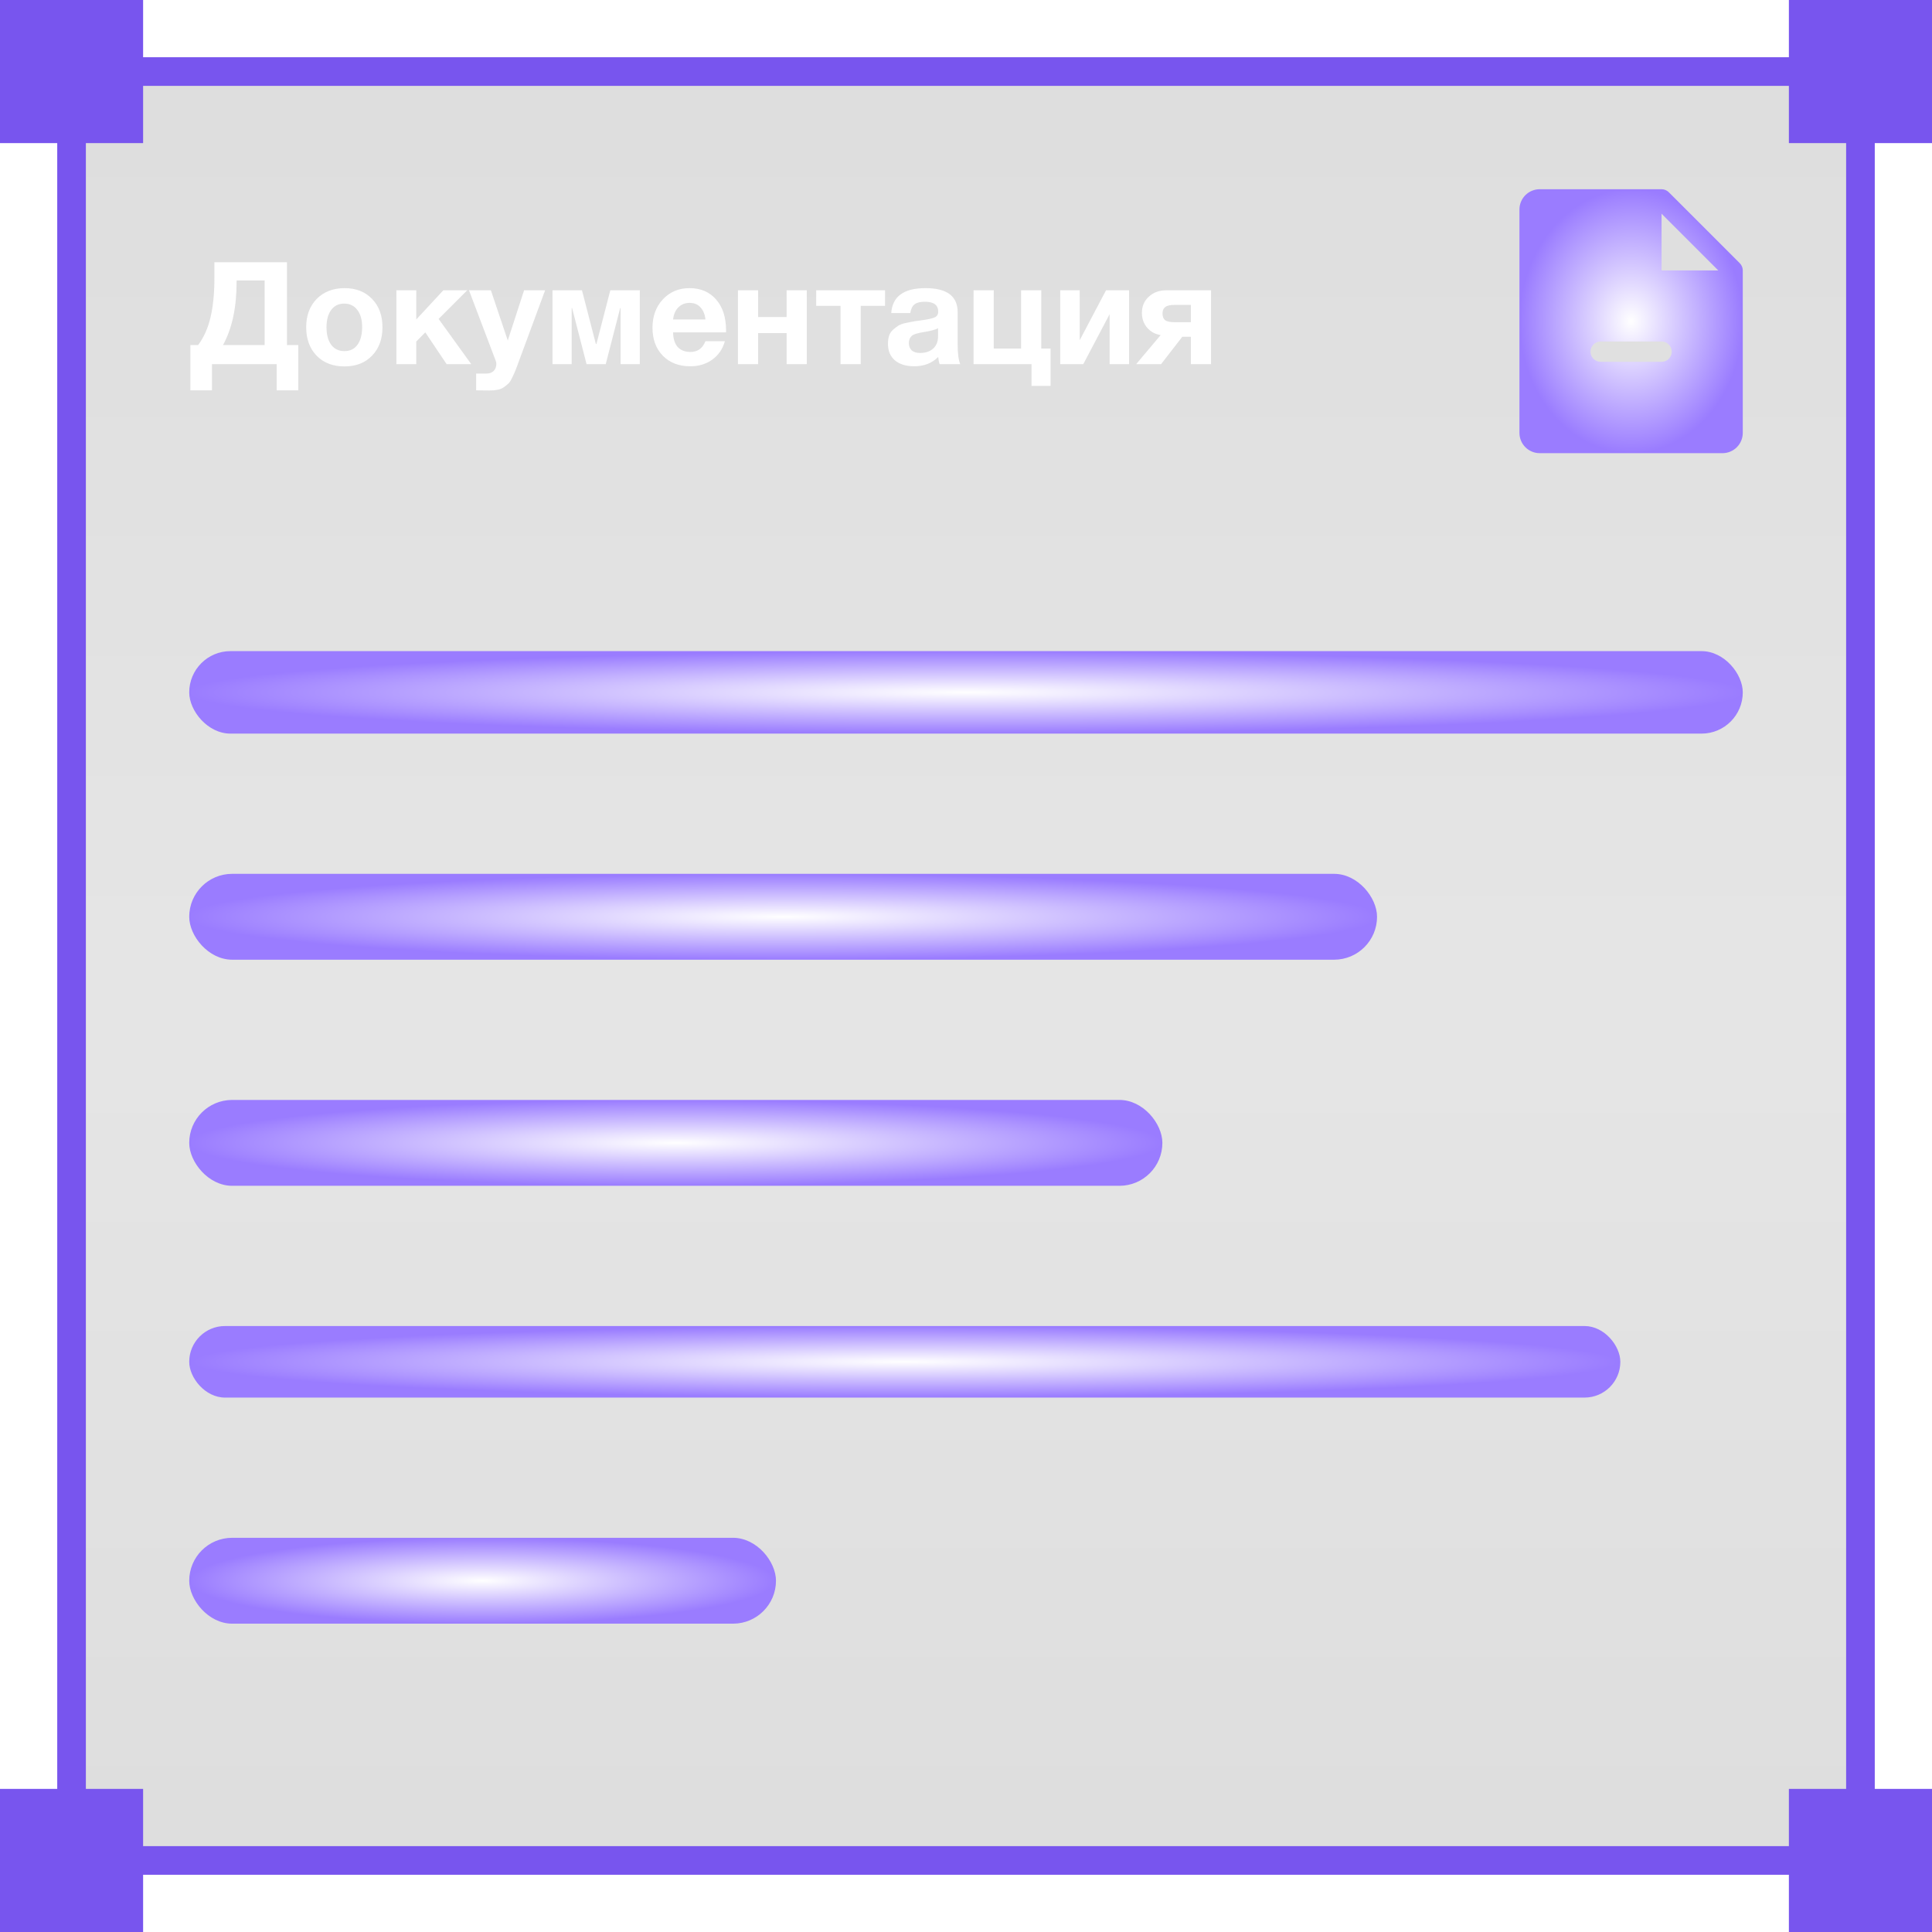
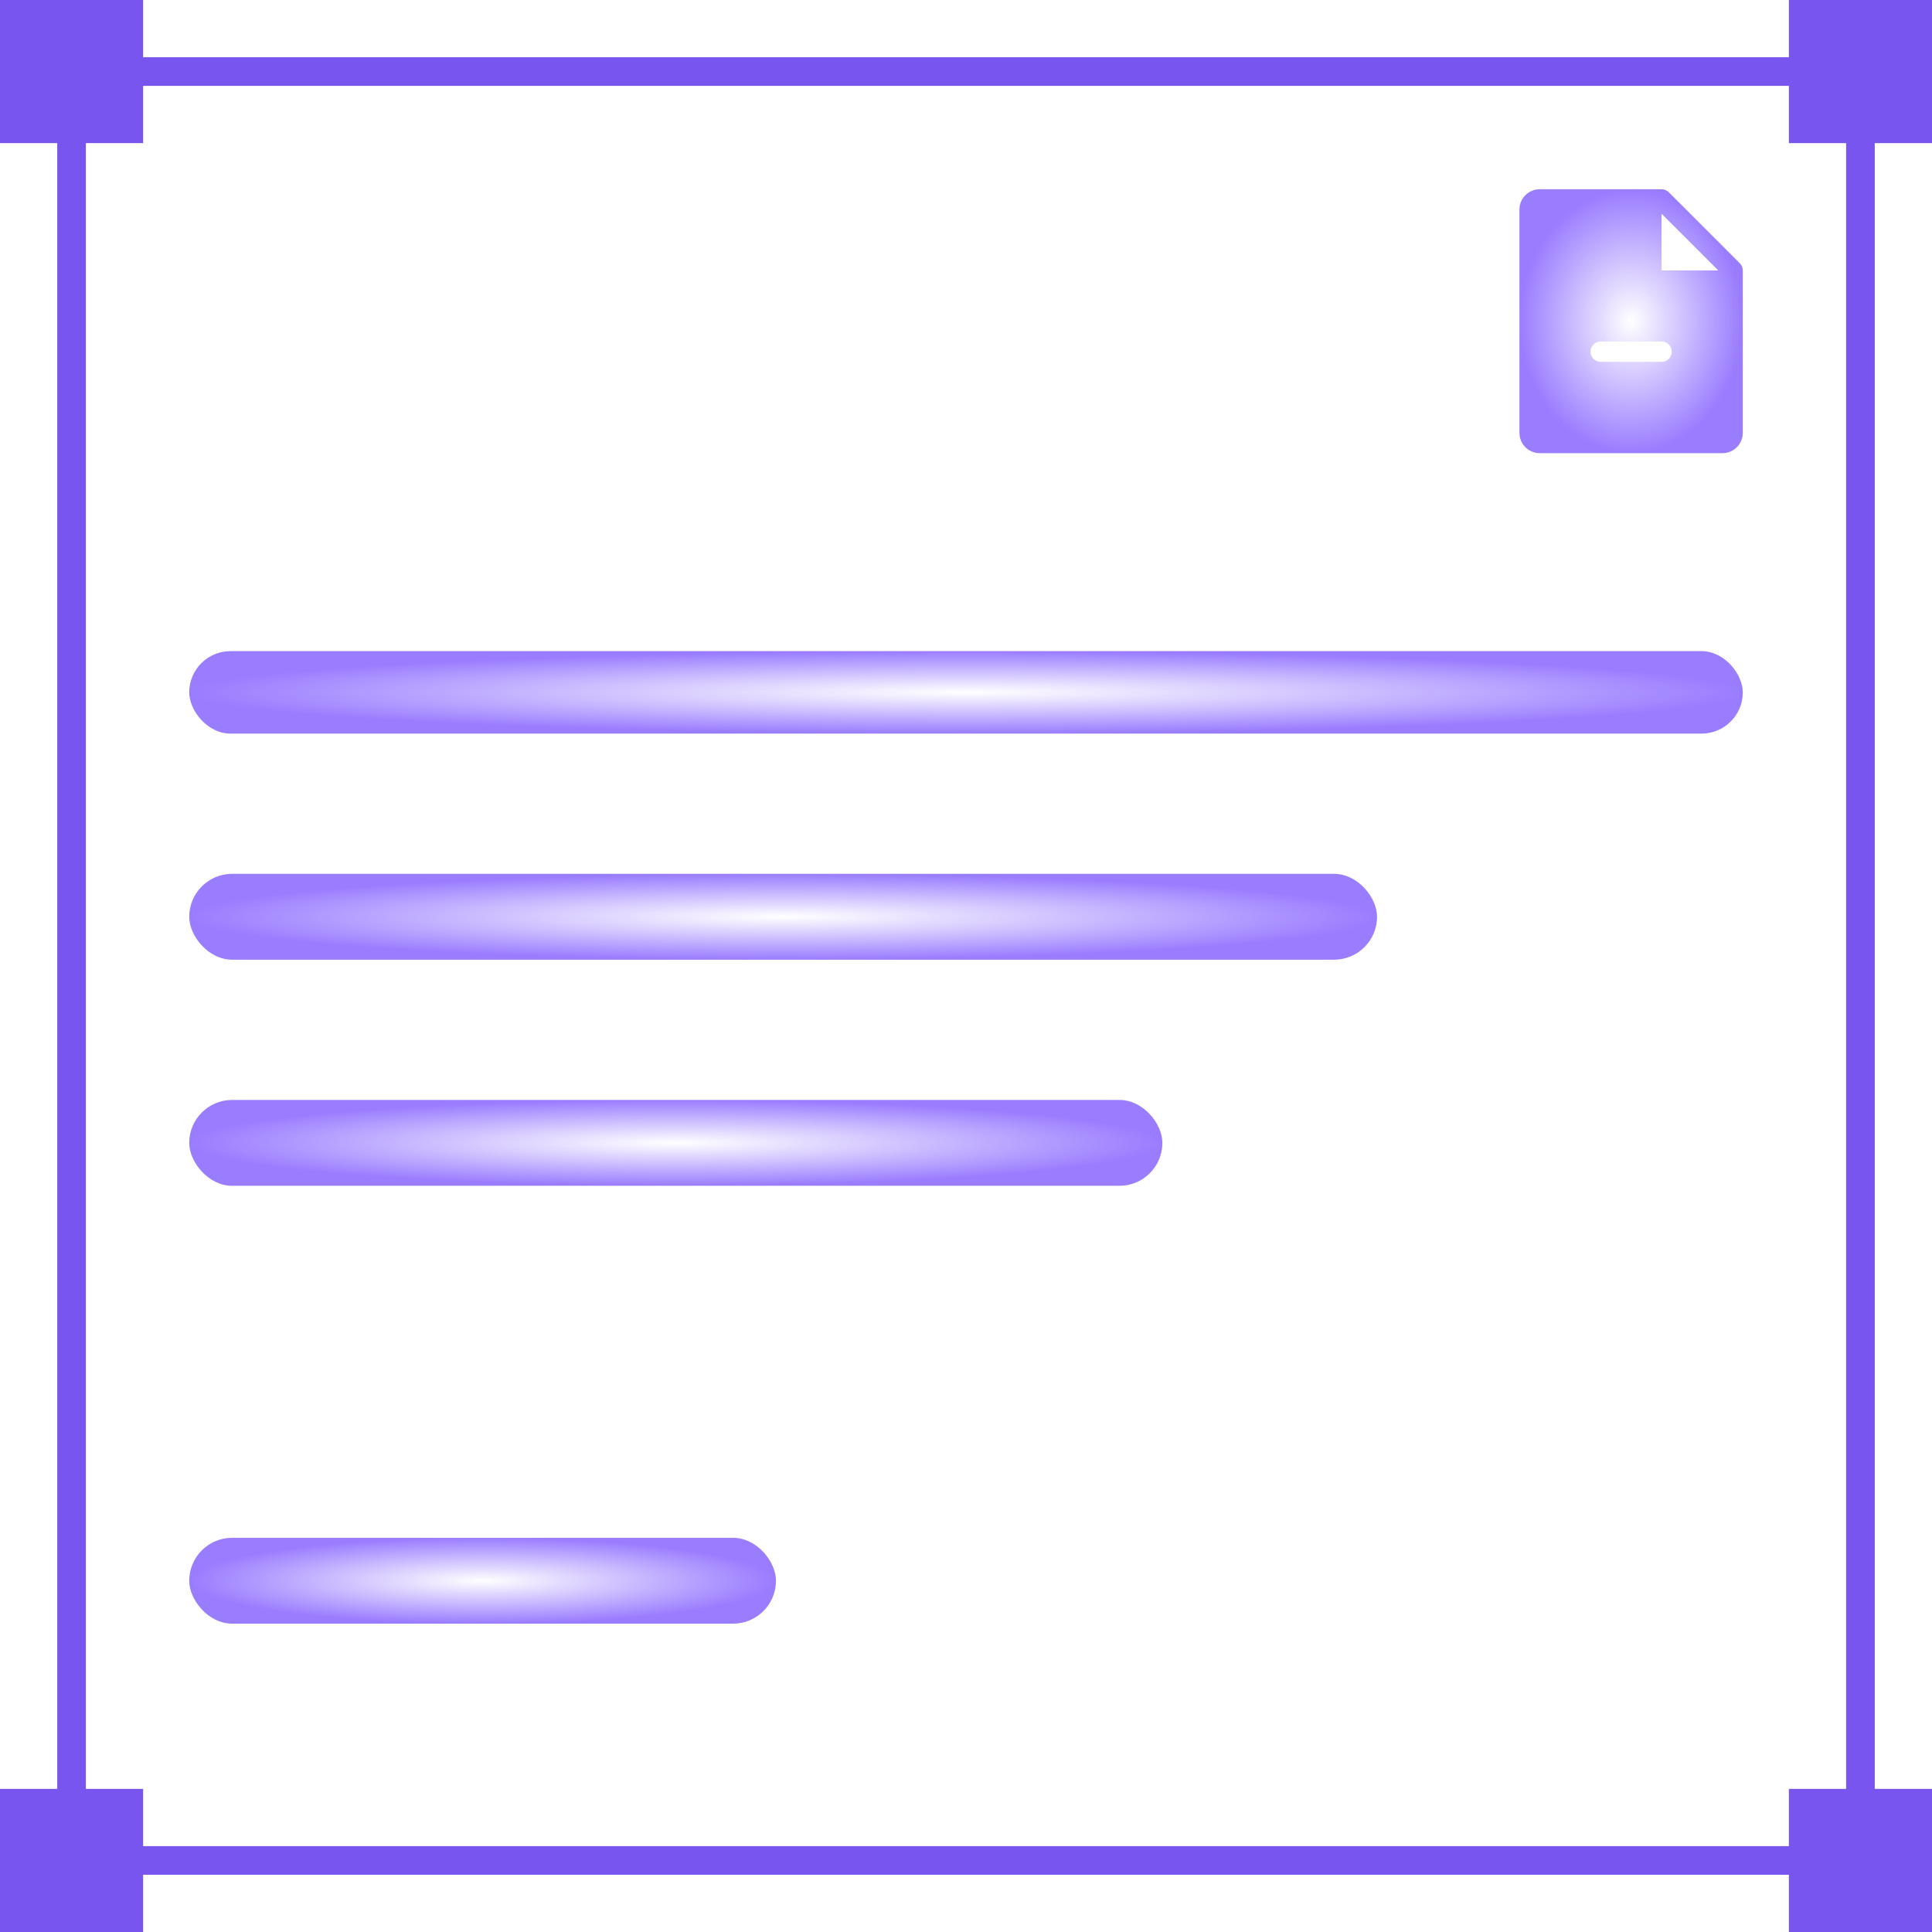
<svg xmlns="http://www.w3.org/2000/svg" width="135" height="135" viewBox="0 0 135 135" fill="none">
  <g filter="url(#filter0_ii_825_3180)" data-figma-bg-blur-radius="18.6559">
-     <rect x="4" y="4" width="127" height="127" fill="url(#paint0_linear_825_3180)" />
    <rect x="5" y="5" width="125" height="125" stroke="#7855EE" stroke-width="2" />
    <path d="M20.842 27.274H19.332V25.444H14.812V27.274H13.302V24.114H13.842C14.249 23.567 14.539 22.917 14.712 22.164C14.892 21.404 14.982 20.484 14.982 19.404V18.324H20.052V24.114H20.842V27.274ZM18.492 24.114V19.594H16.532V19.714C16.532 21.494 16.215 22.96 15.582 24.114H18.492ZM26.725 22.864C26.725 23.691 26.482 24.354 25.995 24.854C25.515 25.354 24.872 25.604 24.065 25.604C23.259 25.604 22.612 25.354 22.125 24.854C21.639 24.354 21.395 23.691 21.395 22.864C21.395 22.044 21.642 21.384 22.135 20.884C22.628 20.384 23.279 20.134 24.085 20.134C24.878 20.134 25.515 20.384 25.995 20.884C26.482 21.384 26.725 22.044 26.725 22.864ZM25.305 22.854C25.305 22.34 25.192 21.941 24.965 21.654C24.745 21.36 24.439 21.214 24.045 21.214C23.665 21.214 23.365 21.36 23.145 21.654C22.925 21.947 22.815 22.351 22.815 22.864C22.815 23.39 22.925 23.8 23.145 24.094C23.365 24.387 23.672 24.534 24.065 24.534C24.459 24.534 24.762 24.387 24.975 24.094C25.195 23.794 25.305 23.381 25.305 22.854ZM32.928 25.444H31.208L29.718 23.224L29.088 23.864V25.444H27.698V20.284H29.088V22.324L30.978 20.284H32.648L30.648 22.284L32.928 25.444ZM38.091 20.284L36.191 25.424C36.097 25.684 36.027 25.864 35.981 25.964C35.941 26.07 35.874 26.217 35.781 26.404C35.694 26.59 35.611 26.721 35.531 26.794C35.457 26.867 35.354 26.951 35.221 27.044C35.094 27.137 34.947 27.201 34.781 27.234C34.621 27.267 34.434 27.284 34.221 27.284C34.047 27.284 33.731 27.28 33.271 27.274V26.104H33.961C34.194 26.104 34.371 26.044 34.491 25.924C34.617 25.804 34.681 25.634 34.681 25.414C34.681 25.36 34.667 25.294 34.641 25.214L32.771 20.284H34.301L35.481 23.794L36.621 20.284H38.091ZM44.706 25.444H43.366V21.524H43.336L42.326 25.444H40.986L39.976 21.524H39.946V25.444H38.606V20.284H40.666L41.636 24.034H41.676L42.646 20.284H44.706V25.444ZM50.653 23.844C50.493 24.397 50.196 24.827 49.763 25.134C49.336 25.441 48.826 25.594 48.233 25.594C47.44 25.594 46.8 25.347 46.313 24.854C45.833 24.36 45.593 23.707 45.593 22.894C45.593 22.094 45.836 21.434 46.323 20.914C46.81 20.394 47.43 20.134 48.183 20.134C48.963 20.134 49.583 20.401 50.043 20.934C50.503 21.46 50.733 22.177 50.733 23.084V23.224H47.033C47.04 23.671 47.146 24.011 47.353 24.244C47.566 24.477 47.863 24.594 48.243 24.594C48.743 24.594 49.093 24.344 49.293 23.844H50.653ZM49.293 22.324C49.26 21.984 49.15 21.707 48.963 21.494C48.776 21.274 48.516 21.164 48.183 21.164C47.87 21.164 47.61 21.267 47.403 21.474C47.196 21.68 47.073 21.964 47.033 22.324H49.293ZM56.375 25.444H54.965V23.274H52.975V25.444H51.565V20.284H52.975V22.154H54.965V20.284H56.375V25.444ZM61.843 21.374H60.143V25.444H58.733V21.374H57.033V20.284H61.843V21.374ZM67.097 25.444H65.657C65.61 25.311 65.577 25.144 65.557 24.944C65.124 25.377 64.567 25.594 63.887 25.594C63.314 25.594 62.864 25.457 62.537 25.184C62.21 24.904 62.047 24.52 62.047 24.034C62.047 23.814 62.074 23.62 62.127 23.454C62.187 23.287 62.28 23.147 62.407 23.034C62.54 22.921 62.664 22.827 62.777 22.754C62.897 22.68 63.06 22.62 63.267 22.574C63.474 22.527 63.64 22.494 63.767 22.474C63.894 22.447 64.07 22.421 64.297 22.394C64.797 22.327 65.13 22.257 65.297 22.184C65.47 22.11 65.557 21.974 65.557 21.774C65.557 21.314 65.247 21.084 64.627 21.084C64.3 21.084 64.06 21.144 63.907 21.264C63.754 21.377 63.654 21.581 63.607 21.874H62.277C62.357 20.714 63.154 20.134 64.667 20.134C66.167 20.134 66.917 20.694 66.917 21.814V24.044C66.917 24.697 66.977 25.164 67.097 25.444ZM65.547 22.934C65.38 23.034 65.047 23.124 64.547 23.204C64.127 23.27 63.854 23.354 63.727 23.454C63.58 23.581 63.507 23.754 63.507 23.974C63.507 24.187 63.574 24.357 63.707 24.484C63.847 24.604 64.04 24.664 64.287 24.664C64.667 24.664 64.97 24.564 65.197 24.364C65.43 24.157 65.547 23.874 65.547 23.514V22.934ZM73.409 26.964H72.079V25.444H68.029V20.284H69.439V24.354H71.349V20.284H72.759V24.354H73.409V26.964ZM78.895 25.444H77.535V21.954L75.695 25.444H74.085V20.284H75.445V23.774L77.285 20.284H78.895V25.444ZM84.622 25.444H83.212V23.534H82.612L81.132 25.444H79.392L81.102 23.414C80.722 23.354 80.409 23.184 80.162 22.904C79.916 22.617 79.792 22.267 79.792 21.854C79.792 21.401 79.952 21.027 80.272 20.734C80.592 20.434 81.002 20.284 81.502 20.284H84.622V25.444ZM83.212 22.514V21.304H82.082C81.769 21.304 81.549 21.354 81.422 21.454C81.296 21.547 81.232 21.697 81.232 21.904C81.232 22.117 81.292 22.274 81.412 22.374C81.539 22.467 81.762 22.514 82.082 22.514H83.212Z" fill="white" />
    <path data-figma-bg-blur-radius="2981.23" d="M121.571 18.395L116.605 13.429C116.539 13.364 116.461 13.311 116.375 13.276C116.289 13.24 116.196 13.222 116.103 13.222H107.591C107.214 13.222 106.853 13.371 106.587 13.637C106.321 13.903 106.172 14.264 106.172 14.641V30.247C106.172 30.623 106.321 30.984 106.587 31.25C106.853 31.516 107.214 31.666 107.591 31.666H120.359C120.736 31.666 121.097 31.516 121.363 31.25C121.629 30.984 121.778 30.623 121.778 30.247V18.897C121.778 18.804 121.76 18.712 121.724 18.625C121.689 18.539 121.637 18.461 121.571 18.395ZM116.103 25.281H111.847C111.659 25.281 111.478 25.207 111.345 25.074C111.212 24.941 111.138 24.76 111.138 24.572C111.138 24.384 111.212 24.203 111.345 24.07C111.478 23.937 111.659 23.863 111.847 23.863H116.103C116.291 23.863 116.472 23.937 116.605 24.07C116.738 24.203 116.813 24.384 116.813 24.572C116.813 24.76 116.738 24.941 116.605 25.074C116.472 25.207 116.291 25.281 116.103 25.281ZM116.103 18.897V14.934L120.066 18.897H116.103Z" fill="url(#paint1_radial_825_3180)" />
    <rect data-figma-bg-blur-radius="2981.23" x="13.222" y="45.498" width="108.556" height="5.764" rx="2.882" fill="url(#paint2_radial_825_3180)" />
    <rect data-figma-bg-blur-radius="2981.23" x="13.222" y="61.06" width="83" height="6" rx="3" fill="url(#paint3_radial_825_3180)" />
    <rect data-figma-bg-blur-radius="2981.23" x="13.222" y="76.859" width="68" height="6" rx="3" fill="url(#paint4_radial_825_3180)" />
-     <rect data-figma-bg-blur-radius="2981.23" x="13.222" y="92.657" width="100" height="5" rx="2.5" fill="url(#paint5_radial_825_3180)" />
    <rect data-figma-bg-blur-radius="2981.23" x="13.222" y="107.455" width="41" height="6" rx="3" fill="url(#paint6_radial_825_3180)" />
  </g>
  <rect width="10" height="10" fill="#7855EE" />
  <rect x="125" width="10" height="10" fill="#7855EE" />
  <rect y="125" width="10" height="10" fill="#7855EE" />
  <rect x="125" y="125" width="10" height="10" fill="#7855EE" />
  <defs>
    <filter id="filter0_ii_825_3180" x="-14.656" y="-14.656" width="164.312" height="164.312" filterUnits="userSpaceOnUse" color-interpolation-filters="sRGB">
      <feFlood flood-opacity="0" result="BackgroundImageFix" />
      <feBlend mode="normal" in="SourceGraphic" in2="BackgroundImageFix" result="shape" />
      <feColorMatrix in="SourceAlpha" type="matrix" values="0 0 0 0 0 0 0 0 0 0 0 0 0 0 0 0 0 0 127 0" result="hardAlpha" />
      <feOffset dx="0.746" dy="0.746" />
      <feGaussianBlur stdDeviation="0.746" />
      <feComposite in2="hardAlpha" operator="arithmetic" k2="-1" k3="1" />
      <feColorMatrix type="matrix" values="0 0 0 0 1 0 0 0 0 1 0 0 0 0 1 0 0 0 0.05 0" />
      <feBlend mode="normal" in2="shape" result="effect1_innerShadow_825_3180" />
      <feColorMatrix in="SourceAlpha" type="matrix" values="0 0 0 0 0 0 0 0 0 0 0 0 0 0 0 0 0 0 127 0" result="hardAlpha" />
      <feOffset dx="-0.746" dy="-0.746" />
      <feGaussianBlur stdDeviation="0.746" />
      <feComposite in2="hardAlpha" operator="arithmetic" k2="-1" k3="1" />
      <feColorMatrix type="matrix" values="0 0 0 0 1 0 0 0 0 1 0 0 0 0 1 0 0 0 0.05 0" />
      <feBlend mode="normal" in2="effect1_innerShadow_825_3180" result="effect2_innerShadow_825_3180" />
    </filter>
    <clipPath id="bgblur_0_825_3180_clip_path" transform="translate(14.656 14.656)">
      <rect x="4" y="4" width="127" height="127" />
    </clipPath>
    <clipPath id="bgblur_1_825_3180_clip_path" transform="translate(2875.06 2968.01)">
      <path d="M121.571 18.395L116.605 13.429C116.539 13.364 116.461 13.311 116.375 13.276C116.289 13.24 116.196 13.222 116.103 13.222H107.591C107.214 13.222 106.853 13.371 106.587 13.637C106.321 13.903 106.172 14.264 106.172 14.641V30.247C106.172 30.623 106.321 30.984 106.587 31.25C106.853 31.516 107.214 31.666 107.591 31.666H120.359C120.736 31.666 121.097 31.516 121.363 31.25C121.629 30.984 121.778 30.623 121.778 30.247V18.897C121.778 18.804 121.76 18.712 121.724 18.625C121.689 18.539 121.637 18.461 121.571 18.395ZM116.103 25.281H111.847C111.659 25.281 111.478 25.207 111.345 25.074C111.212 24.941 111.138 24.76 111.138 24.572C111.138 24.384 111.212 24.203 111.345 24.07C111.478 23.937 111.659 23.863 111.847 23.863H116.103C116.291 23.863 116.472 23.937 116.605 24.07C116.738 24.203 116.813 24.384 116.813 24.572C116.813 24.76 116.738 24.941 116.605 25.074C116.472 25.207 116.291 25.281 116.103 25.281ZM116.103 18.897V14.934L120.066 18.897H116.103Z" />
    </clipPath>
    <clipPath id="bgblur_2_825_3180_clip_path" transform="translate(2968.01 2935.73)">
      <rect x="13.222" y="45.498" width="108.556" height="5.764" rx="2.882" />
    </clipPath>
    <clipPath id="bgblur_3_825_3180_clip_path" transform="translate(2968.01 2920.17)">
      <rect x="13.222" y="61.06" width="83" height="6" rx="3" />
    </clipPath>
    <clipPath id="bgblur_4_825_3180_clip_path" transform="translate(2968.01 2904.37)">
-       <rect x="13.222" y="76.859" width="68" height="6" rx="3" />
-     </clipPath>
+       </clipPath>
    <clipPath id="bgblur_5_825_3180_clip_path" transform="translate(2968.01 2888.57)">
-       <rect x="13.222" y="92.657" width="100" height="5" rx="2.5" />
-     </clipPath>
+       </clipPath>
    <clipPath id="bgblur_6_825_3180_clip_path" transform="translate(2968.01 2873.77)">
      <rect x="13.222" y="107.455" width="41" height="6" rx="3" />
    </clipPath>
    <linearGradient id="paint0_linear_825_3180" x1="67.5" y1="4" x2="67.5" y2="131" gradientUnits="userSpaceOnUse">
      <stop stop-color="#1E1E1E" stop-opacity="0.15" />
      <stop offset="0.524" stop-color="#535353" stop-opacity="0.15" />
      <stop offset="1" stop-color="#1E1E1E" stop-opacity="0.15" />
    </linearGradient>
    <radialGradient id="paint1_radial_825_3180" cx="0" cy="0" r="1" gradientUnits="userSpaceOnUse" gradientTransform="translate(113.975 22.444) rotate(90) scale(9.222 7.803)">
      <stop stop-color="white" />
      <stop offset="1" stop-color="#9A7CFF" />
    </radialGradient>
    <radialGradient id="paint2_radial_825_3180" cx="0" cy="0" r="1" gradientUnits="userSpaceOnUse" gradientTransform="translate(67.5 48.38) rotate(90) scale(2.882 54.278)">
      <stop stop-color="white" />
      <stop offset="1" stop-color="#9A7CFF" />
    </radialGradient>
    <radialGradient id="paint3_radial_825_3180" cx="0" cy="0" r="1" gradientUnits="userSpaceOnUse" gradientTransform="translate(54.722 64.061) rotate(90) scale(3 41.5)">
      <stop stop-color="white" />
      <stop offset="1" stop-color="#9A7CFF" />
    </radialGradient>
    <radialGradient id="paint4_radial_825_3180" cx="0" cy="0" r="1" gradientUnits="userSpaceOnUse" gradientTransform="translate(47.222 79.859) rotate(90) scale(3 34)">
      <stop stop-color="white" />
      <stop offset="1" stop-color="#9A7CFF" />
    </radialGradient>
    <radialGradient id="paint5_radial_825_3180" cx="0" cy="0" r="1" gradientUnits="userSpaceOnUse" gradientTransform="translate(63.222 95.157) rotate(90) scale(2.5 50)">
      <stop stop-color="white" />
      <stop offset="1" stop-color="#9A7CFF" />
    </radialGradient>
    <radialGradient id="paint6_radial_825_3180" cx="0" cy="0" r="1" gradientUnits="userSpaceOnUse" gradientTransform="translate(33.722 110.455) rotate(90) scale(3 20.5)">
      <stop stop-color="white" />
      <stop offset="1" stop-color="#9A7CFF" />
    </radialGradient>
  </defs>
</svg>